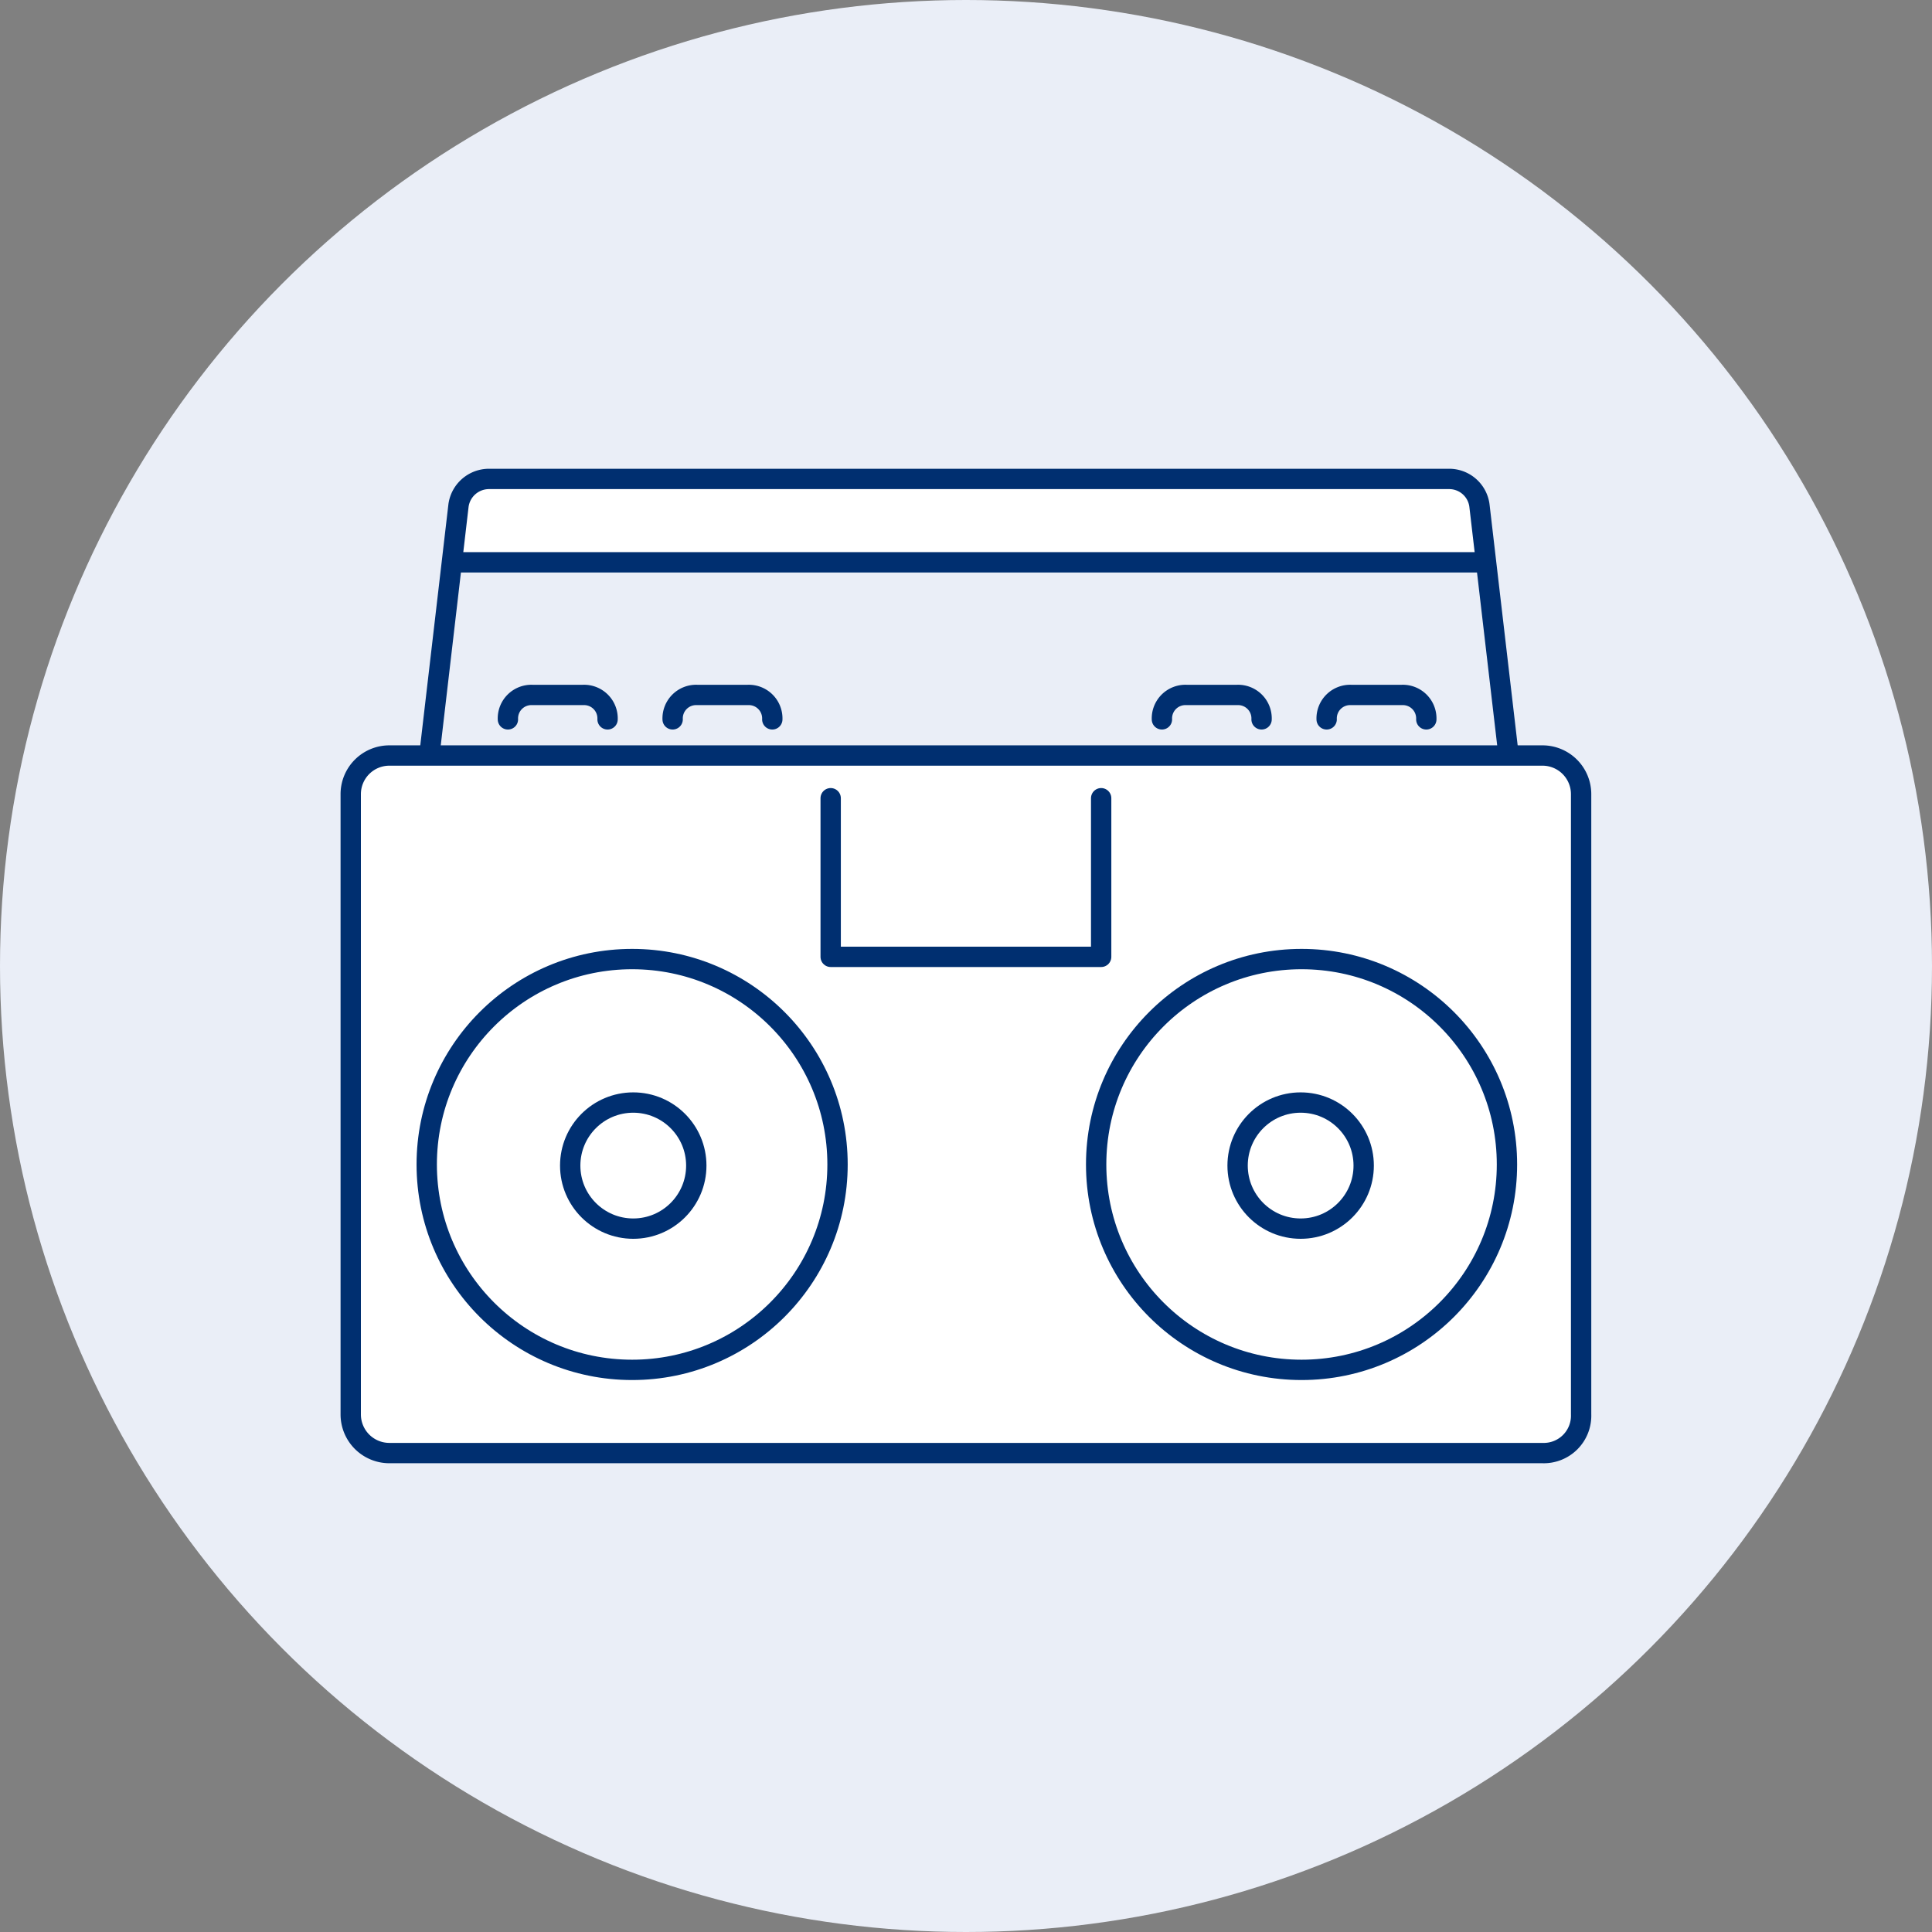
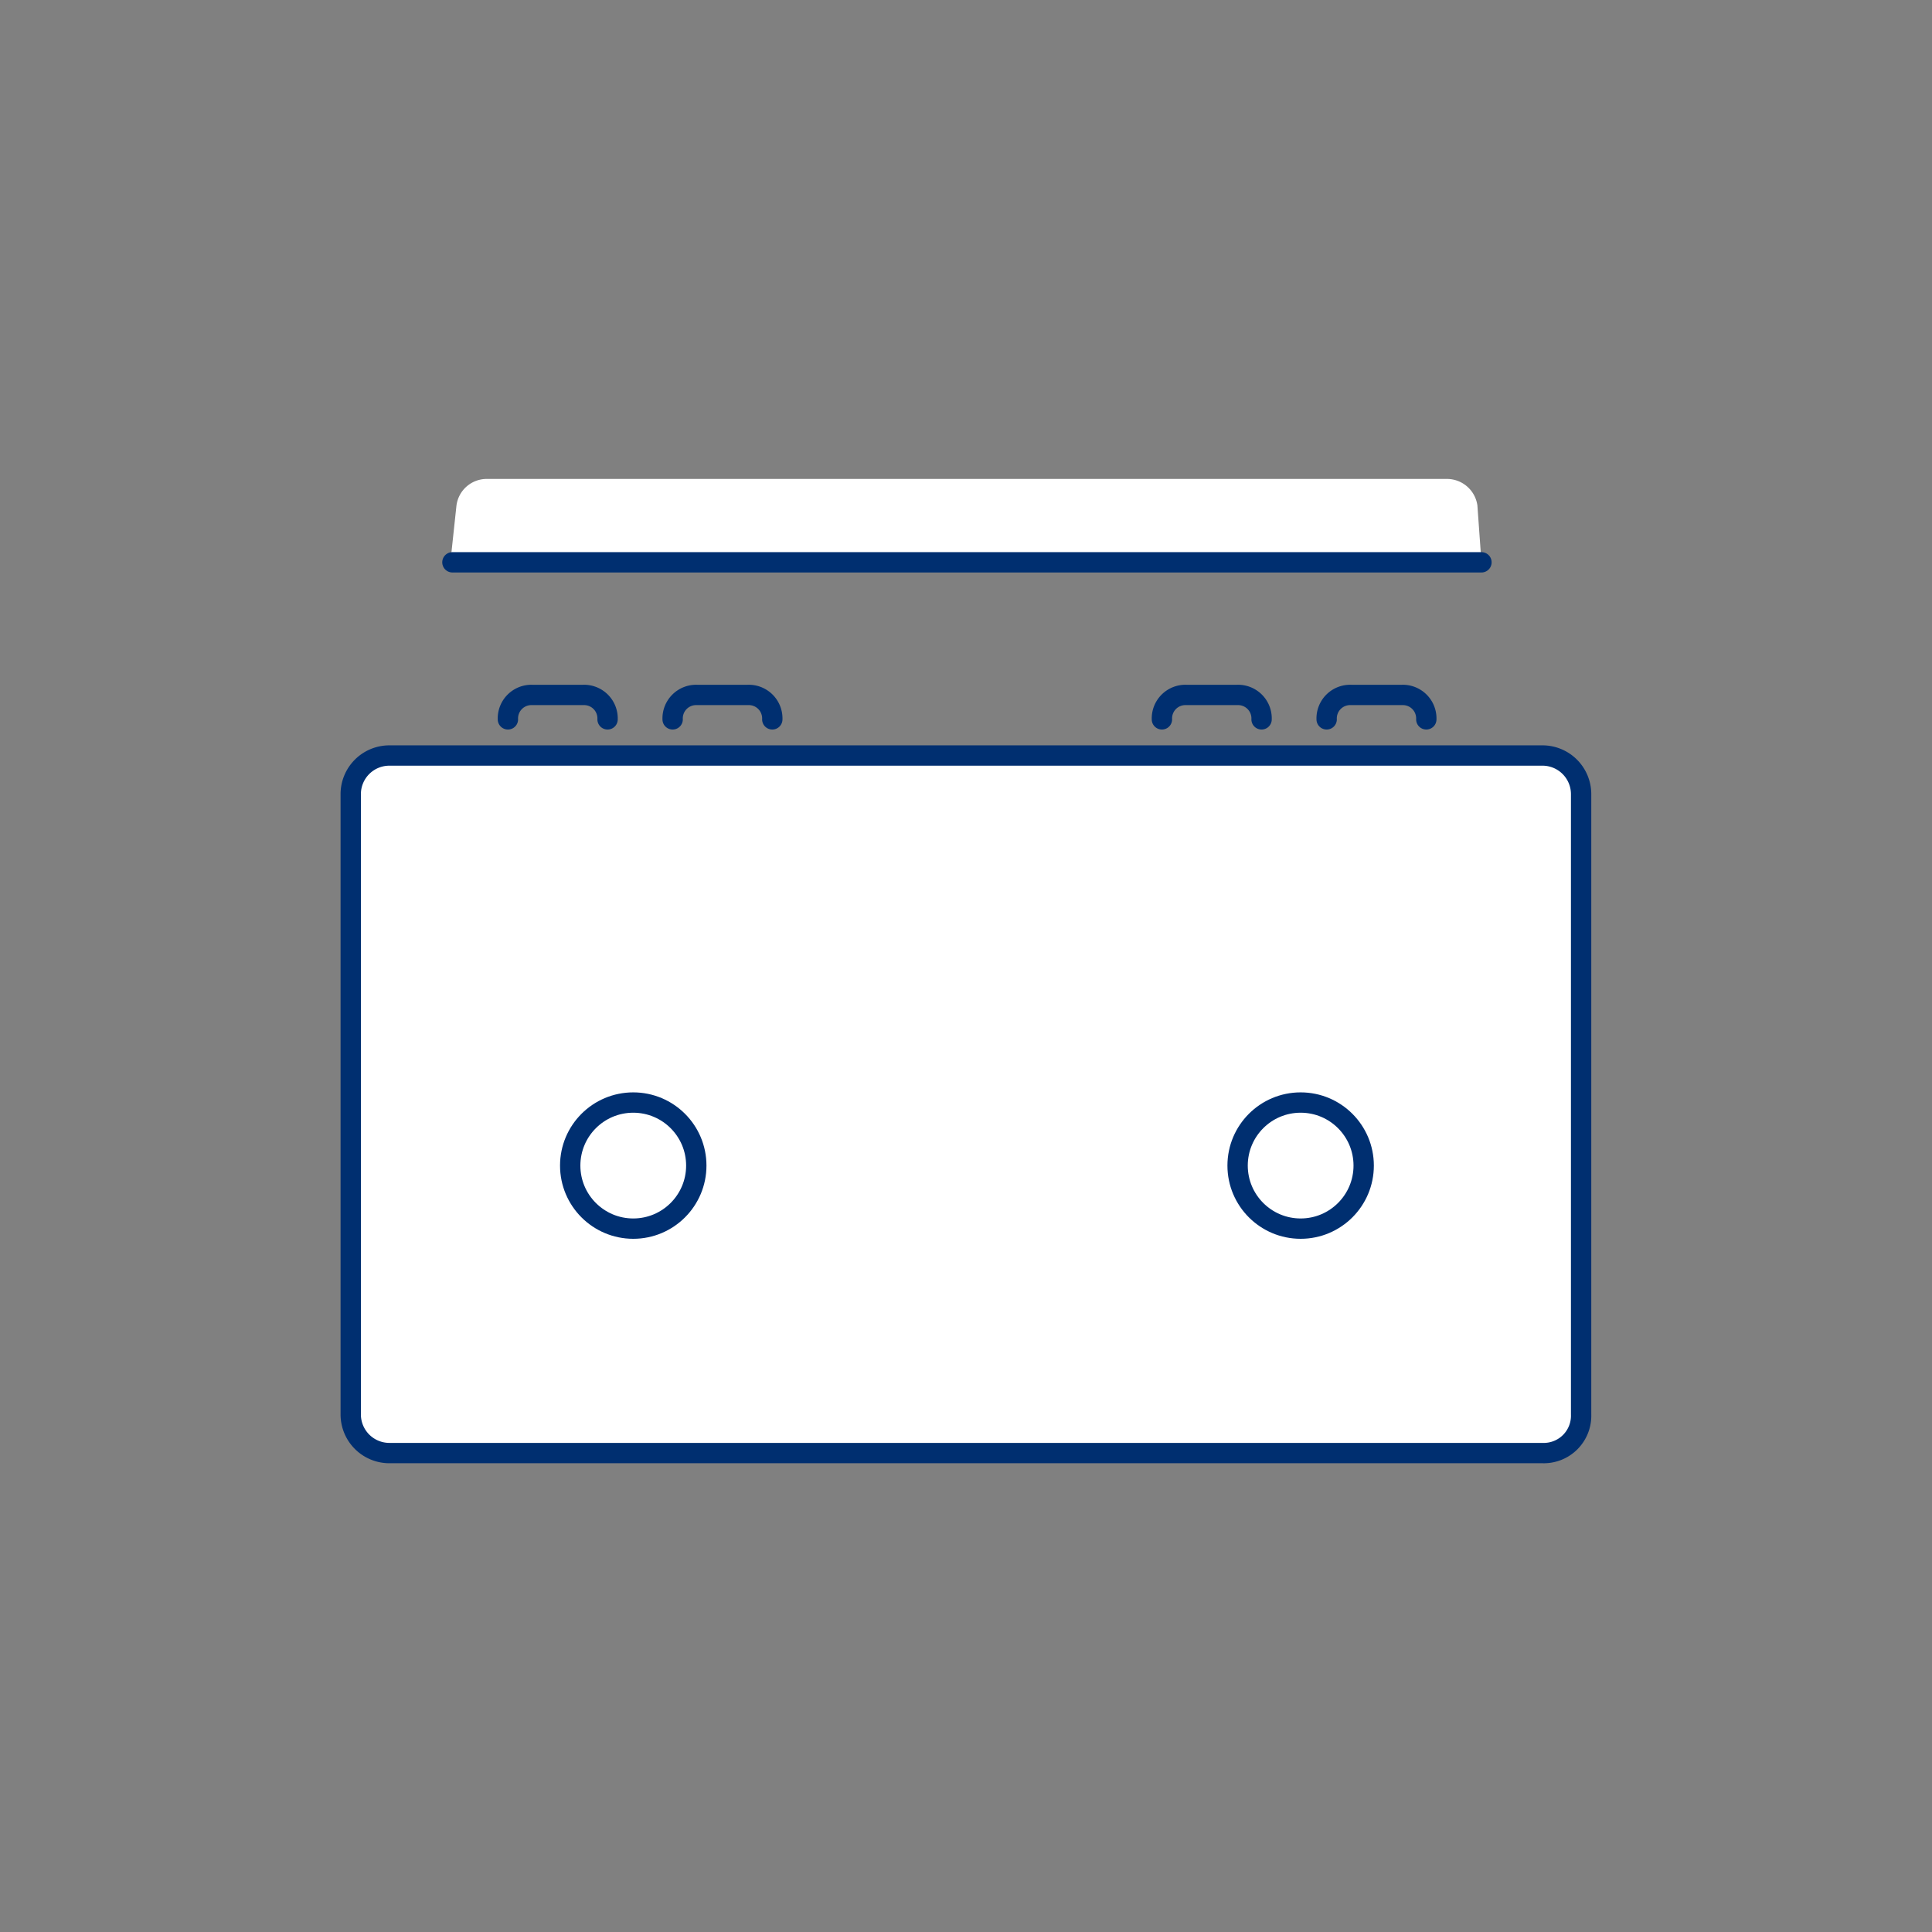
<svg xmlns="http://www.w3.org/2000/svg" width="95" height="95" viewBox="0 0 95 95">
  <rect x="0" y="0" width="95" height="95" fill="#808080" stroke="none" />
  <g id="アイコン" transform="translate(-448.615)">
-     <circle id="楕円形_85" data-name="楕円形 85" cx="47.5" cy="47.5" r="47.5" transform="translate(448.615)" fill="#eaeef7" />
    <g id="グループ_80158" data-name="グループ 80158" transform="translate(215.161 -39.95)">
      <g id="グループ_80155" data-name="グループ 80155">
        <g id="グループ_80154" data-name="グループ 80154">
          <path id="パス_21543" data-name="パス 21543" d="M306.1,64.8a1.514,1.514,0,0,0-1.5-1.3H257.4a1.5,1.5,0,0,0-1.5,1.3l-.3,2.8h50.7Z" fill="#fff" />
        </g>
-         <path id="パス_21537" d="M254.6,76.8l1.4-12a1.514,1.514,0,0,1,1.5-1.3h47.2a1.5,1.5,0,0,1,1.5,1.3l1.4,12" fill="none" stroke="#002f70" stroke-linecap="round" stroke-linejoin="round" stroke-miterlimit="10" stroke-width="1" />
        <line id="線_1361" x2="50.6" transform="translate(255.7 67.6)" fill="none" stroke="#002f70" stroke-linecap="round" stroke-linejoin="round" stroke-miterlimit="10" stroke-width="1" />
      </g>
      <g id="グループ_80157" data-name="グループ 80157">
        <path id="パス_21536" d="M309.3,111.4H252.6a1.9,1.9,0,0,1-1.9-1.9V79a1.9,1.9,0,0,1,1.9-1.9h56.7a1.9,1.9,0,0,1,1.9,1.9v30.5a1.837,1.837,0,0,1-1.9,1.9Z" fill="#fff" stroke="#002f70" stroke-linecap="round" stroke-linejoin="round" stroke-miterlimit="10" stroke-width="1" />
        <g id="グループ_80156" data-name="グループ 80156">
-           <path id="パス_21538" d="M287.6,79.2V87H274.3V79.2" fill="none" stroke="#002f70" stroke-linecap="round" stroke-linejoin="round" stroke-miterlimit="10" stroke-width="1" />
          <g id="グループ_80131" transform="translate(1133.937 1498.809)">
            <g id="グループ_80127">
              <g id="グループ_80125">
-                 <circle id="楕円形_812" cx="10.1" cy="10.1" r="10.1" transform="translate(-879.5 -1411.7)" fill="none" stroke="#002f70" stroke-linecap="round" stroke-linejoin="round" stroke-miterlimit="10" stroke-width="1" />
-               </g>
+                 </g>
              <g id="グループ_80126" transform="translate(37.855 37.855)">
                <circle id="楕円形_813" cx="3.1" cy="3.1" r="3.1" transform="translate(-910.3 -1442.5)" fill="none" stroke="#002f70" stroke-linecap="round" stroke-linejoin="round" stroke-miterlimit="10" stroke-width="1" />
              </g>
            </g>
            <g id="グループ_80130" transform="translate(177.117)">
              <g id="グループ_80128">
-                 <circle id="楕円形_814" cx="10.1" cy="10.1" r="10.1" transform="translate(-1023.7 -1411.7)" fill="none" stroke="#002f70" stroke-linecap="round" stroke-linejoin="round" stroke-miterlimit="10" stroke-width="1" />
-               </g>
+                 </g>
              <g id="グループ_80129" transform="translate(37.855 37.855)">
                <circle id="楕円形_815" cx="3.1" cy="3.1" r="3.1" transform="translate(-1054.6 -1442.5)" fill="none" stroke="#002f70" stroke-linecap="round" stroke-linejoin="round" stroke-miterlimit="10" stroke-width="1" />
              </g>
            </g>
          </g>
        </g>
      </g>
      <g id="グループ_80134" transform="translate(1155.529 1428.922)">
        <g id="グループ_80132">
          <path id="パス_21539" d="M-892.2-1353.6a1.155,1.155,0,0,0-1.2-1.2h-2.5a1.155,1.155,0,0,0-1.2,1.2h0" fill="none" stroke="#002f70" stroke-linecap="round" stroke-linejoin="round" stroke-miterlimit="10" stroke-width="1" />
          <path id="パス_21540" d="M-884.1-1353.6a1.155,1.155,0,0,0-1.2-1.2h-2.5a1.155,1.155,0,0,0-1.2,1.2h0" fill="none" stroke="#002f70" stroke-linecap="round" stroke-linejoin="round" stroke-miterlimit="10" stroke-width="1" />
        </g>
        <g id="グループ_80133" transform="translate(173.259)">
          <path id="パス_21541" d="M-1033.3-1353.6a1.155,1.155,0,0,0-1.2-1.2h-2.5a1.155,1.155,0,0,0-1.2,1.2h0" fill="none" stroke="#002f70" stroke-linecap="round" stroke-linejoin="round" stroke-miterlimit="10" stroke-width="1" />
          <path id="パス_21542" d="M-1025.2-1353.6a1.155,1.155,0,0,0-1.2-1.2h-2.5a1.155,1.155,0,0,0-1.2,1.2h0" fill="none" stroke="#002f70" stroke-linecap="round" stroke-linejoin="round" stroke-miterlimit="10" stroke-width="1" />
        </g>
      </g>
    </g>
  </g>
</svg>